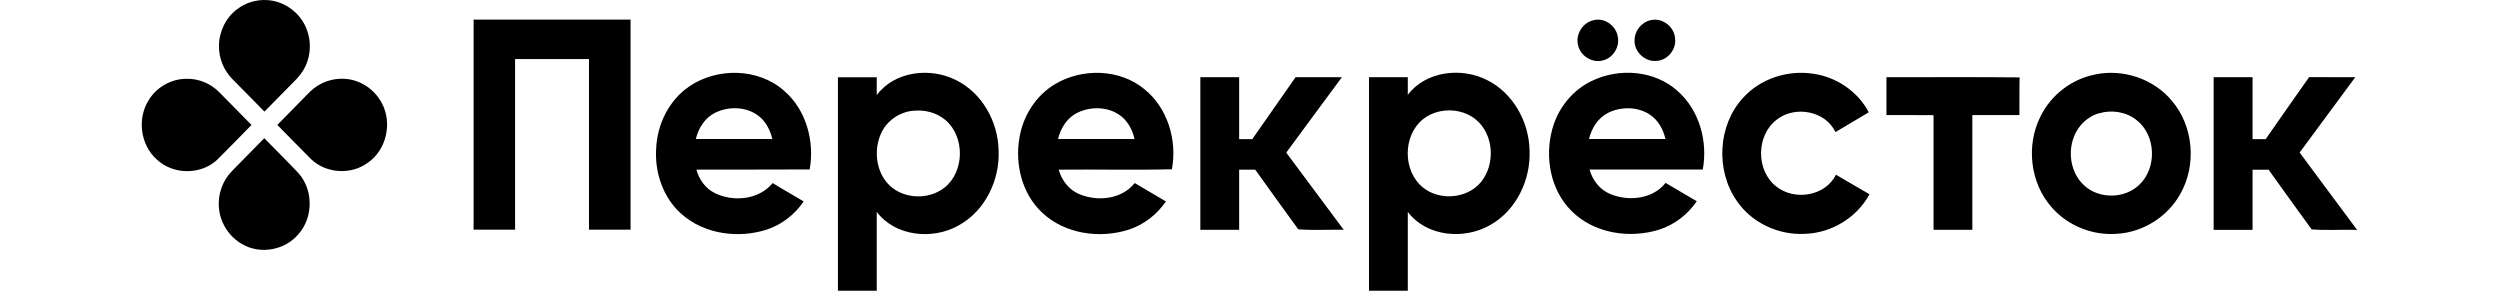
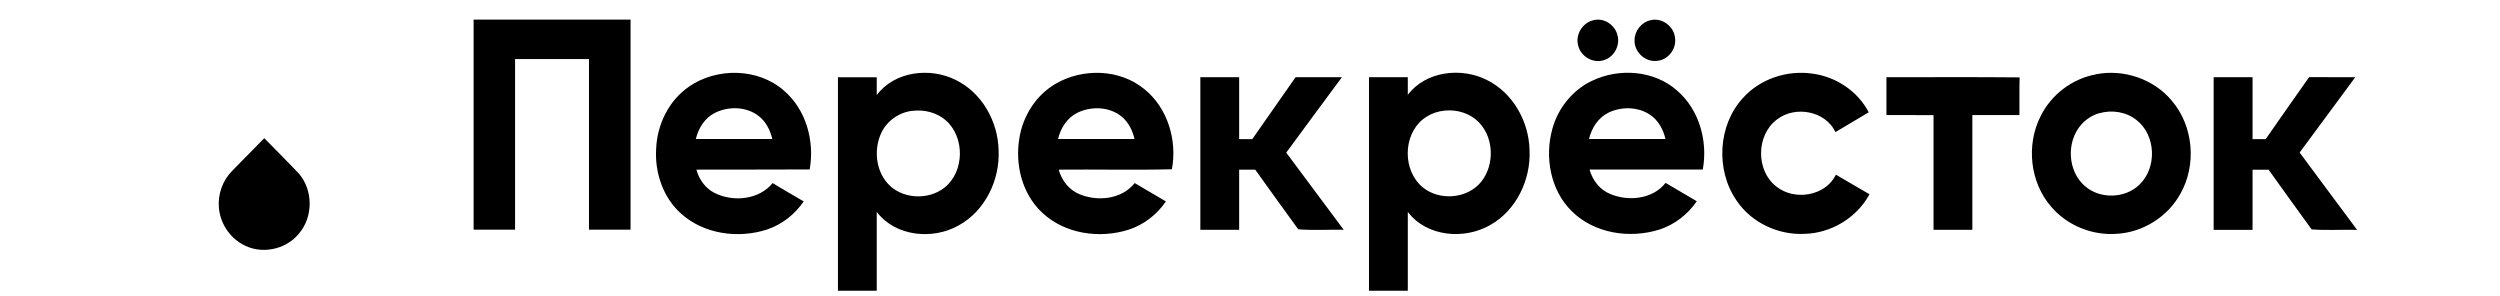
<svg xmlns="http://www.w3.org/2000/svg" fill="none" height="23" viewBox="0 0 194 23" width="194">
  <g clip-rule="evenodd" fill="#000" fill-rule="evenodd">
-     <path d="m18.387.726c.672-.524 1.543-.782 2.392-.716 1.085.074 2.111.701 2.694 1.616.657 1.011.753 2.355.258 3.447-.214.487-.554.915-.937 1.277-.76.768-1.513 1.543-2.273 2.31-.841-.849-1.675-1.698-2.51-2.547-.657-.672-1.026-1.602-1.019-2.539 0-1.107.524-2.2 1.41-2.864z" />
    <path d="m36.752 1.523h12.179v16.298c-1.078 0-2.148 0-3.226 0 0-4.414 0-8.821 0-13.235-1.912 0-3.824 0-5.735 0v13.235c-1.07 0-2.148 0-3.218 0 0-5.433 0-10.865 0-16.298zm86.871.052c.819-.236 1.719.354 1.896 1.174.222.805-.295 1.727-1.114 1.934-.834.244-1.779-.34-1.949-1.188-.206-.819.347-1.72 1.167-1.919zm4.465-.007c.893-.229 1.838.502 1.897 1.402.118.864-.583 1.727-1.461 1.757-.886.081-1.72-.723-1.683-1.609 0-.723.539-1.395 1.24-1.55zm-74.624 5.152c2.17-1.491 5.359-1.454 7.367.31 1.727 1.476 2.392 3.919 2 6.119-2.93.022-5.861 0-8.791.015.207.76.701 1.462 1.425 1.816 1.447.716 3.432.524 4.495-.775.79.495 1.602.945 2.406 1.425-.686 1.011-1.698 1.801-2.857 2.185-2.222.716-4.872.362-6.643-1.225-1.41-1.248-2.067-3.196-1.949-5.049.074-1.875.982-3.75 2.554-4.82zm2.03 2.03c-.797.391-1.299 1.196-1.498 2.037h5.935c-.162-.694-.502-1.366-1.078-1.801-.952-.723-2.31-.753-3.358-.236zm12.541-1.373c1.388-1.853 4.133-2.17 6.127-1.174 2.037.989 3.285 3.226 3.329 5.455.111 2.303-1.041 4.702-3.093 5.831-2.008 1.144-4.916.871-6.363-1.048.007 2.037 0 4.082 0 6.119-1.004 0-2.008 0-3.011 0 0-5.521 0-11.042 0-16.564h3.011v1.388zm2.79 1.218c-1.048.111-2.015.782-2.45 1.749-.554 1.211-.428 2.761.428 3.801 1.07 1.306 3.211 1.447 4.51.399 1.543-1.248 1.565-3.92.074-5.211-.694-.605-1.661-.841-2.561-.731zm11.057-2.074c2.104-1.247 5.005-1.188 6.924.399 1.808 1.454 2.554 3.971 2.133 6.215-2.916.074-5.861 0-8.784.03.229.827.797 1.572 1.609 1.904 1.417.591 3.292.399 4.288-.864.805.472 1.617.945 2.421 1.425-.686 1.011-1.698 1.801-2.864 2.185-2.266.731-4.997.347-6.761-1.336-1.55-1.462-2.104-3.75-1.735-5.816.281-1.69 1.284-3.263 2.768-4.141zm1.735 2.222c-.805.391-1.314 1.196-1.513 2.045h5.935c-.155-.664-.472-1.314-1.011-1.749-.945-.768-2.34-.812-3.41-.295zm25.62-1.373c1.395-1.86 4.171-2.17 6.156-1.159 2.023 1.004 3.256 3.233 3.3 5.455.103 2.281-1.026 4.658-3.049 5.794-2.015 1.166-4.945.915-6.399-1.019v6.119c-1.004 0-2.008 0-3.012 0 0-5.521 0-11.05 0-16.571h3.012v1.388zm2.495 1.27c-.487.103-.945.317-1.328.627-1.558 1.277-1.55 3.993 0 5.27 1.291 1.056 3.432.9 4.51-.399 1.144-1.38 1.018-3.713-.392-4.864-.767-.635-1.83-.834-2.79-.635zm11.796-2.362c2.111-1.026 4.856-.827 6.635.768 1.705 1.484 2.377 3.919 1.971 6.112-2.93 0-5.853 0-8.784 0 .229.834.805 1.58 1.624 1.904 1.417.583 3.285.391 4.274-.871.805.472 1.617.945 2.421 1.425-.694 1.019-1.727 1.823-2.908 2.2-2.303.723-5.071.303-6.813-1.447-1.631-1.617-2.089-4.156-1.498-6.326.428-1.617 1.557-3.041 3.07-3.764zm1.262 2.48c-.79.391-1.285 1.196-1.484 2.03h5.935c-.17-.738-.554-1.454-1.196-1.882-.952-.642-2.251-.65-3.263-.148zm10.459-1.151c1.336-1.498 3.454-2.185 5.425-1.89 1.809.244 3.492 1.366 4.34 2.997-.863.509-1.719 1.026-2.583 1.535-.782-1.653-3.13-2.067-4.532-.982-1.631 1.203-1.661 3.979-.052 5.211 1.403 1.122 3.809.746 4.621-.923.864.517 1.742 1.011 2.605 1.52-.981 1.816-2.967 3.019-5.026 3.071-2.045.111-4.134-.864-5.285-2.576-1.639-2.362-1.462-5.846.494-7.972zm27.377-1.838c2.148-.435 4.503.354 5.905 2.045 1.69 1.971 1.941 4.997.657 7.241-.974 1.757-2.871 2.96-4.879 3.085-1.912.162-3.882-.627-5.13-2.089-1.653-1.89-1.963-4.79-.834-7.02.819-1.676 2.443-2.916 4.274-3.255zm.273 3.012c-.546.162-1.04.48-1.41.908-1.158 1.329-1.048 3.595.303 4.754 1.166 1.019 3.1.974 4.215-.103 1.387-1.306 1.306-3.838-.207-5.019-.797-.642-1.919-.819-2.901-.531zm-69.753-2.79h3.012v4.805h1.019c1.122-1.602 2.236-3.203 3.359-4.805h3.595c-1.44 1.956-2.887 3.897-4.319 5.853 1.492 1.993 2.967 3.993 4.458 5.986-1.174-.022-2.37.059-3.528-.037-1.122-1.535-2.23-3.085-3.337-4.628-.421 0-.834 0-1.247 0v4.665c-1.004 0-2.008 0-3.012 0 0-3.949 0-7.891 0-11.84zm53.241 0c3.447.007 6.887-.022 10.334.015-.029.974 0 1.949-.015 2.923-1.218 0-2.435 0-3.653 0v8.902c-1.004 0-2.008 0-3.012 0 0-2.967 0-5.927 0-8.894-1.218-.015-2.436 0-3.654-.007 0-.982 0-1.956 0-2.938zm25.392 0h3.019v4.805h1.018c1.122-1.602 2.237-3.218 3.374-4.813 1.188.015 2.384 0 3.58.007-1.44 1.949-2.879 3.897-4.318 5.846 1.476 2.008 2.974 3.993 4.458 6.001-1.174-.029-2.369.052-3.528-.037-1.122-1.535-2.229-3.085-3.337-4.628-.42 0-.834 0-1.247 0v4.665c-1.004 0-2.015 0-3.019 0 0-3.949 0-7.898 0-11.84zm-153.752 7.256c.827-.842 1.661-1.683 2.48-2.524.886.908 1.794 1.801 2.665 2.724 1.144 1.299 1.144 3.41 0 4.709-1.033 1.255-2.975 1.617-4.377.79-1.019-.568-1.712-1.661-1.808-2.82-.096-1.048.288-2.126 1.033-2.871z" />
-     <path d="m11.589 7.687c.62-.952 1.72-1.565 2.857-1.572.945-.03 1.882.354 2.547 1.019.841.849 1.675 1.712 2.524 2.561-.893.908-1.779 1.831-2.687 2.724-1.277 1.174-3.432 1.144-4.68-.059-1.284-1.151-1.528-3.255-.554-4.672z" />
-     <path d="m24.05 7.126c.723-.723 1.771-1.099 2.789-1.003 1.166.096 2.243.834 2.782 1.867.841 1.527.376 3.63-1.062 4.626-1.291.974-3.254.856-4.42-.266-.885-.878-1.741-1.771-2.619-2.656.841-.863 1.69-1.719 2.531-2.575z" />
  </g>
</svg>